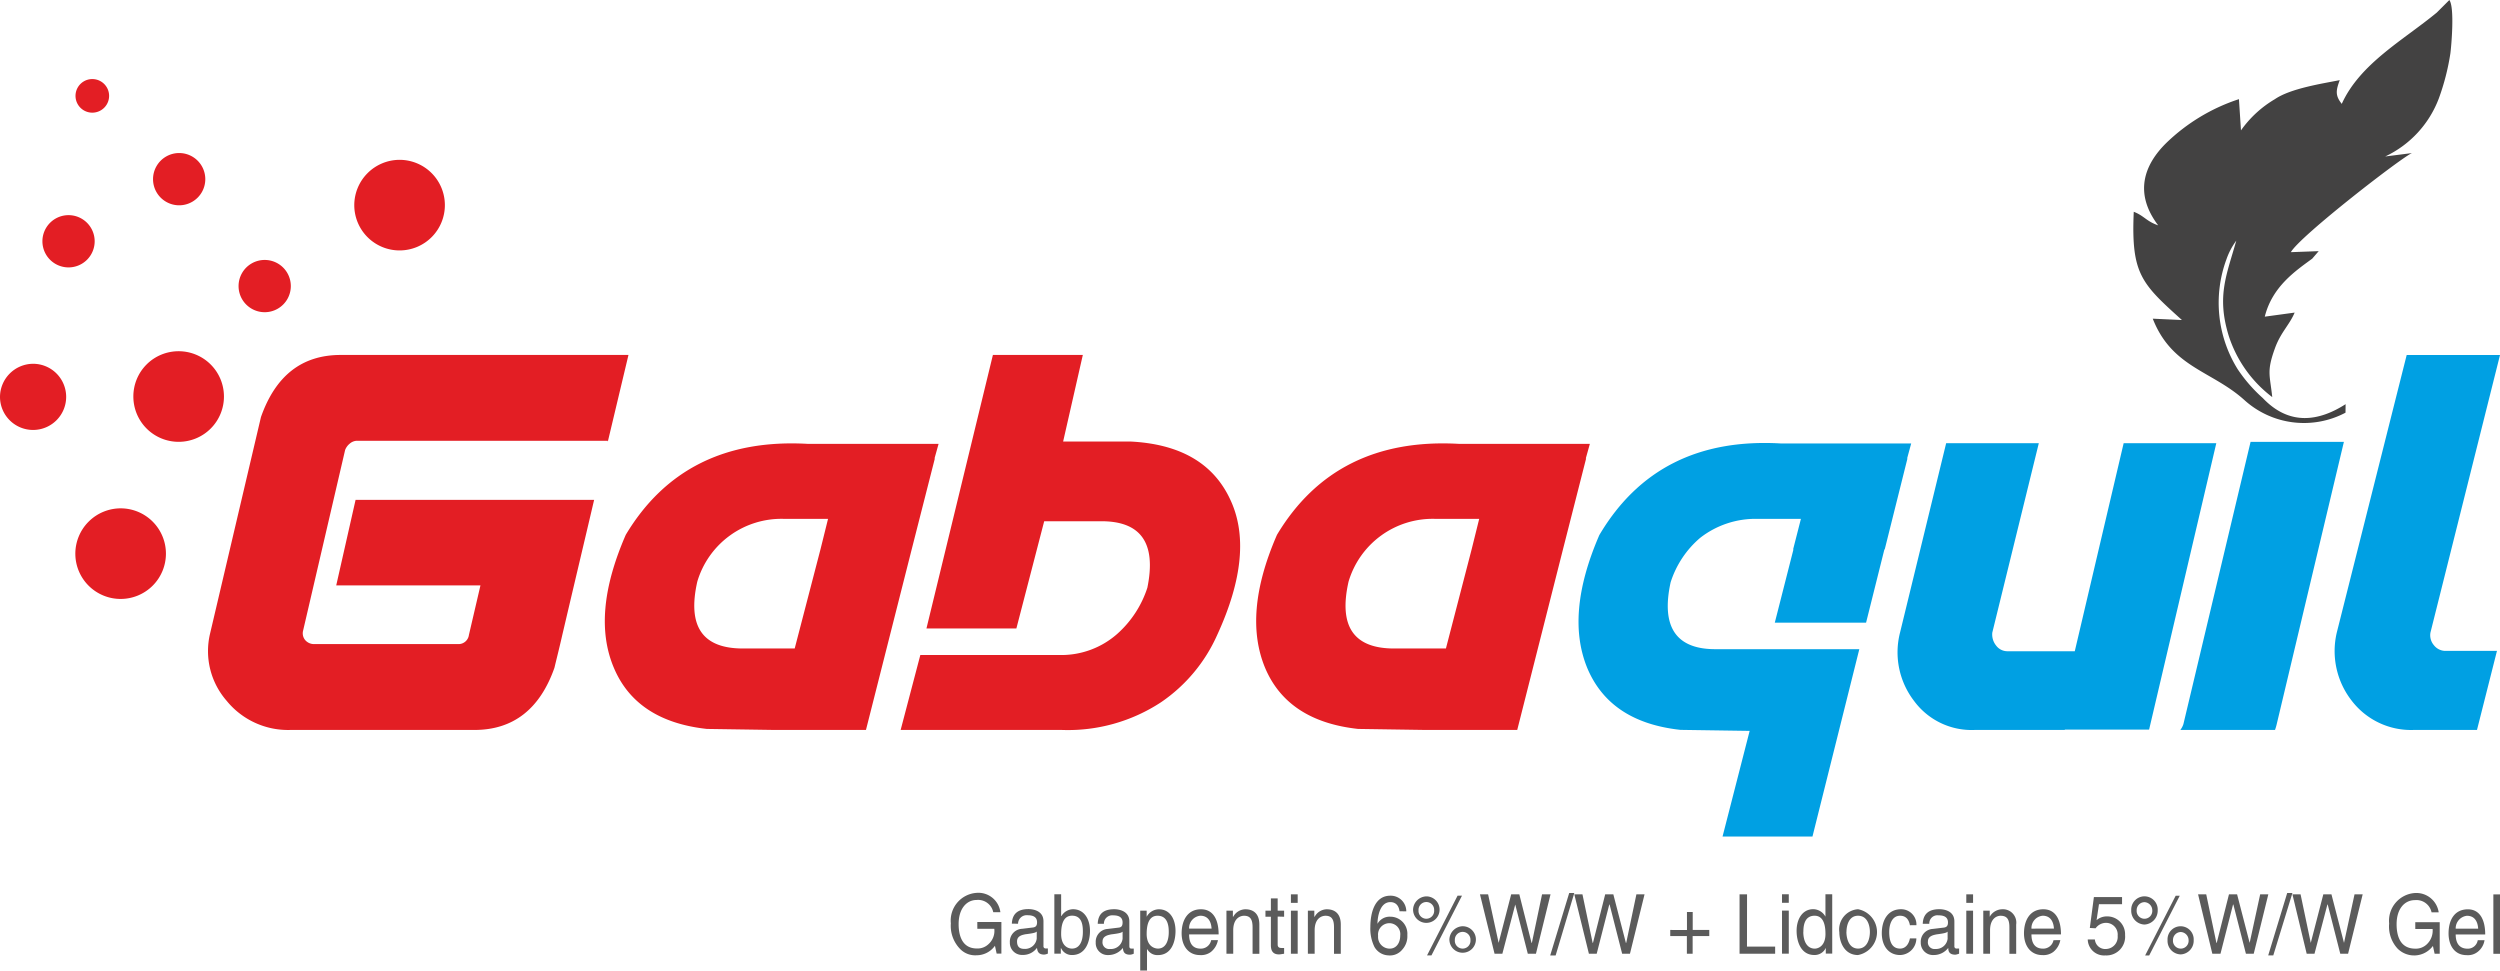
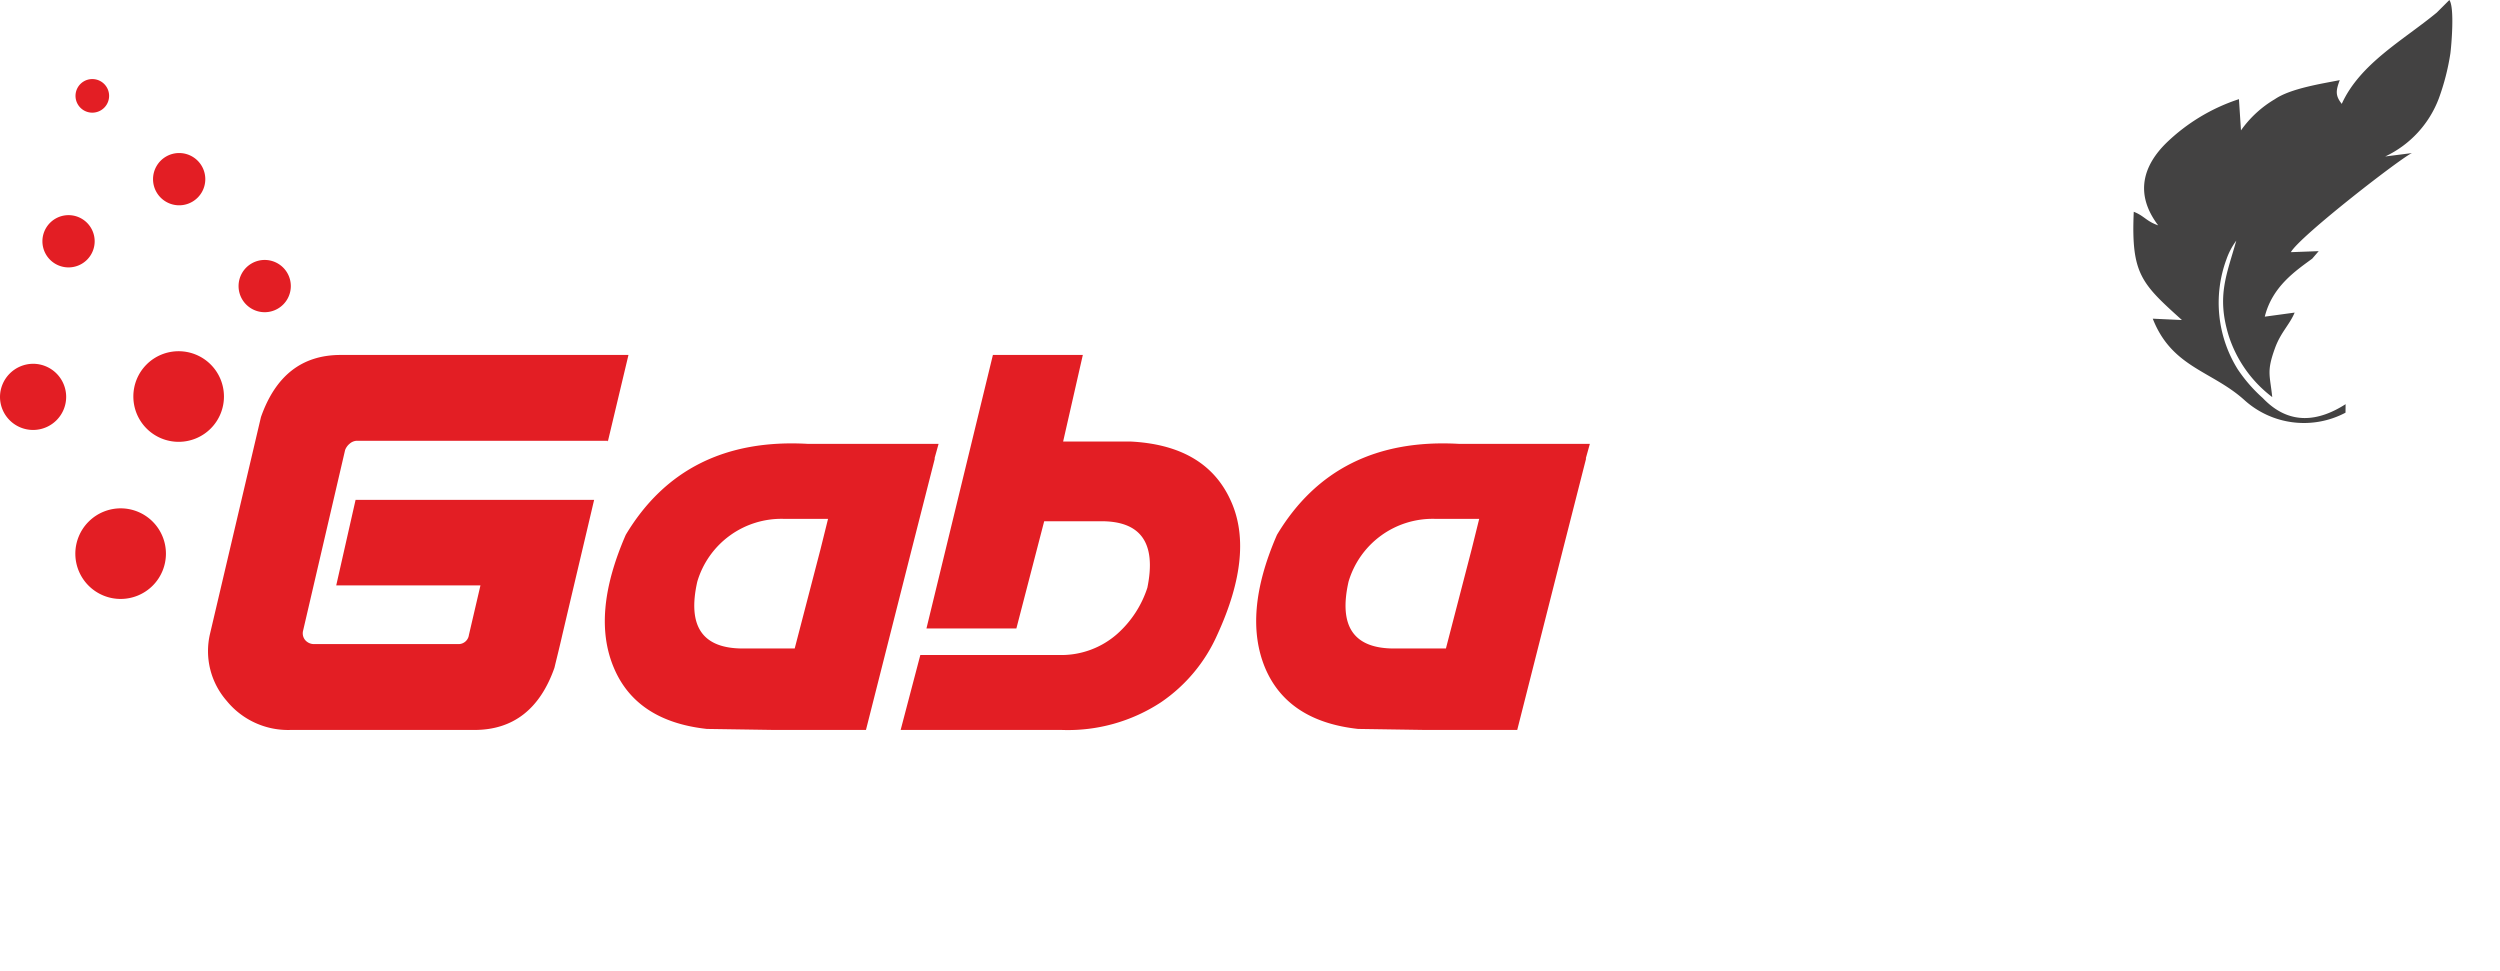
<svg xmlns="http://www.w3.org/2000/svg" id="gabaquil" width="200.174" height="77.711" viewBox="0 0 200.174 77.711">
  <g id="_789835808">
    <g id="Group_32" data-name="Group 32" transform="translate(16.672 28.422)">
-       <path id="Path_57" data-name="Path 57" d="M4712.436,1068.227h0a6.456,6.456,0,0,0,1.2,5.462,5.979,5.979,0,0,0,4.918,2.337h5.108l1.6-6.331h-4.076a1.174,1.174,0,0,1-.978-.462,1.226,1.226,0,0,1-.272-1.005l5.57-22.227h-7.472Zm-12.282,7.336h0a1.513,1.513,0,0,1-.245.462h7.581a4.157,4.157,0,0,0,.136-.462l5.38-22.607h-7.472Zm-22.688-7.336h0a6.386,6.386,0,0,0,1.114,5.462,5.72,5.72,0,0,0,4.836,2.337h7.228l.027-.027h6.738l5.38-22.933h-7.418l-3.913,16.656h-5.353a1.124,1.124,0,0,1-.951-.462,1.41,1.41,0,0,1-.3-1.032l3.723-15.162h-7.418Zm-14.211,16.33h7.2l3.75-15H4662.82c-3.261.054-4.511-1.739-3.723-5.353a7.762,7.762,0,0,1,2.364-3.559,7.2,7.2,0,0,1,4.564-1.522h3.505l-.625,2.445h.027l-1.494,5.869h7.309l1.467-5.869h.027l1.82-7.282h-.027l.326-1.2h-10.434q-9.864-.571-14.537,7.336c-1.848,4.266-2.146,7.8-.951,10.678,1.223,2.88,3.7,4.51,7.445,4.918l5.543.082Z" transform="translate(-4542.003 -1046)" fill="#00a0e3" />
      <path id="Path_58" data-name="Path 58" d="M711.047,1076.025h7.336l3.668-14.483h0l1.848-7.255h-.027l.326-1.168H713.737c-6.6-.38-11.466,2.065-14.591,7.282-1.848,4.239-2.147,7.771-.951,10.651,1.2,2.853,3.7,4.483,7.445,4.891ZM676.4,1046h7.2l-1.576,6.929h5.353q5.951.285,7.988,4.565c1.386,2.853,1.033,6.494-1.005,10.923a12.8,12.8,0,0,1-4.483,5.38,13.571,13.571,0,0,1-7.961,2.228H669.013l1.576-6h11.168a6.76,6.76,0,0,0,4.592-1.685,8.418,8.418,0,0,0,2.418-3.7c.734-3.587-.516-5.353-3.75-5.326h-4.51l-2.228,8.586h-7.2Zm-17.5,30.025h7.336l3.668-14.483h0l1.848-7.255h-.027l.326-1.168H661.595c-6.6-.38-11.467,2.065-14.591,7.282-1.848,4.239-2.174,7.771-.951,10.651,1.2,2.853,3.7,4.483,7.445,4.891Zm-45.187-7.69h0a6.053,6.053,0,0,0,1.331,5.353,6.34,6.34,0,0,0,5.108,2.337h14.727c3.1,0,5.244-1.657,6.412-4.972.217-.9.435-1.766.625-2.609,1.032-4.4,1.9-8.043,2.554-10.842h-19.1l-1.549,6.847h11.548l-.924,3.967a.838.838,0,0,1-.788.734H622.033a.926.926,0,0,1-.679-.3.845.845,0,0,1-.19-.761l3.369-14.483a1.224,1.224,0,0,1,.38-.516.925.925,0,0,1,.516-.217h20.134v.082l1.657-6.956H624.179c-3.1,0-5.217,1.657-6.385,4.972Zm46.817,1.168h-4.076c-3.288.027-4.538-1.739-3.723-5.353a7.02,7.02,0,0,1,6.929-5.027H663.2l-.6,2.418h0Zm52.143,0H708.6c-3.288.027-4.538-1.739-3.723-5.353a7.02,7.02,0,0,1,6.929-5.027h3.532l-.6,2.418h0Z" transform="translate(-613.571 -1046)" fill="#e31e24" />
    </g>
-     <path id="Path_59" data-name="Path 59" d="M1047.614,471a3.627,3.627,0,1,1-3.614,3.641A3.636,3.636,0,0,1,1047.614,471Z" transform="translate(-1015.633 -458.202)" fill="#e31e24" fill-rule="evenodd" />
    <path id="Path_60" data-name="Path 60" d="M396.614,1035a3.627,3.627,0,1,1-3.614,3.641A3.618,3.618,0,0,1,396.614,1035Z" transform="translate(-382.322 -1006.877)" fill="#e31e24" fill-rule="evenodd" />
    <path id="Path_61" data-name="Path 61" d="M225.641,1498a3.627,3.627,0,1,1-3.641,3.641A3.636,3.636,0,0,1,225.641,1498Z" transform="translate(-215.968 -1457.297)" fill="#e31e24" fill-rule="evenodd" />
    <path id="Path_62" data-name="Path 62" d="M2.663,1072A2.649,2.649,0,1,1,0,1074.663,2.667,2.667,0,0,1,2.663,1072Z" transform="translate(0 -1042.872)" fill="#e31e24" fill-rule="evenodd" />
    <path id="Path_63" data-name="Path 63" d="M705.092,766a2.092,2.092,0,0,1,0,4.184,2.092,2.092,0,0,1,0-4.184Z" transform="translate(-683.898 -745.186)" fill="#e31e24" fill-rule="evenodd" />
    <path id="Path_64" data-name="Path 64" d="M453.092,451a2.092,2.092,0,0,1,0,4.184,2.092,2.092,0,0,1,0-4.184Z" transform="translate(-438.746 -438.746)" fill="#e31e24" fill-rule="evenodd" />
    <path id="Path_65" data-name="Path 65" d="M127.092,634A2.092,2.092,0,1,1,125,636.092,2.093,2.093,0,0,1,127.092,634Z" transform="translate(-121.604 -616.773)" fill="#e31e24" fill-rule="evenodd" />
    <path id="Path_66" data-name="Path 66" d="M223.359,233a1.345,1.345,0,0,1,0,2.69,1.345,1.345,0,1,1,0-2.69Z" transform="translate(-215.968 -226.669)" fill="#e31e24" fill-rule="evenodd" />
    <path id="Path_67" data-name="Path 67" d="M6303.78,32.362c-2.12,1.359-4.483,1.766-6.63-.489a12.034,12.034,0,0,1-2.011-2.31,10.063,10.063,0,0,1-.9-8.8,5.6,5.6,0,0,1,.788-1.494c-.761,2.717-1.576,4.4-.625,7.554a9.98,9.98,0,0,0,3.505,4.972c-.19-1.793-.462-2.038.217-3.913.462-1.277,1.169-1.875,1.576-2.853l-2.391.326c.6-2.418,2.472-3.668,3.8-4.646l.517-.6-2.229.082c.733-1.3,8.967-7.662,9.7-7.934l-2.146.272a8.412,8.412,0,0,0,4.293-4.646,18.721,18.721,0,0,0,.923-3.587c.082-.6.354-3.723-.081-4.293l-1.006,1.005c-2.663,2.2-6.141,4.076-7.607,7.309-.544-.679-.462-1.087-.163-1.9-1.358.272-3.913.652-5.19,1.522a8.768,8.768,0,0,0-2.717,2.5l-.163-2.5a15.12,15.12,0,0,0-5.814,3.505c-1.821,1.793-2.582,4.049-.652,6.6-.951-.326-1.114-.761-1.956-1.087-.218,4.972.6,5.733,3.858,8.668l-2.336-.109c1.521,3.886,4.673,4.157,7.282,6.467a7.109,7.109,0,0,0,8.151,1.06Z" transform="translate(-6115.969)" fill="#434242" fill-rule="evenodd" />
-     <path id="Path_68" data-name="Path 68" d="M2804.12,2633.88h1.358a1.421,1.421,0,0,1-.489,1.25,1.26,1.26,0,0,1-.9.326c-1.168,0-1.467-1.005-1.467-1.956,0-1.25.652-1.929,1.44-1.929a1.237,1.237,0,0,1,1.332.978h.571a1.775,1.775,0,0,0-1.875-1.549,2.224,2.224,0,0,0-2.092,2.445,2.647,2.647,0,0,0,.707,2.011,1.676,1.676,0,0,0,1.358.543,1.8,1.8,0,0,0,1.467-.761l.136.625h.38v-2.527h-1.929Zm3.26-.408a.691.691,0,0,1,.761-.679c.516,0,.761.19.761.57,0,.326-.163.38-.3.408l-.9.109a1.025,1.025,0,0,0-.978,1.087.97.97,0,0,0,1.005,1.005,1.376,1.376,0,0,0,1.168-.571c.027.271.109.543.571.543a.784.784,0,0,0,.3-.082v-.408h-.163a.172.172,0,0,1-.19-.19v-1.984c0-.9-.924-.978-1.2-.978-.788,0-1.3.326-1.331,1.168Zm1.495,1.2a.942.942,0,0,1-1.005.815c-.408,0-.571-.217-.571-.6,0-.435.408-.517.679-.571.679-.082.815-.136.9-.217Zm1.929,1.2v-.435h.027a.939.939,0,0,0,.869.543c1.114,0,1.44-1.114,1.44-1.929,0-.978-.489-1.739-1.359-1.739a1.1,1.1,0,0,0-.924.543h-.027v-1.739h-.544v4.755Zm1.766-1.739c0,.761-.272,1.331-.87,1.331-.353,0-.869-.244-.869-1.168,0-.543.081-1.467.869-1.467C2812.543,2632.821,2812.57,2633.69,2812.57,2634.125Zm1.685-.652a.666.666,0,0,1,.734-.679c.516,0,.761.19.761.57,0,.326-.136.38-.272.408l-.9.109a1.024,1.024,0,0,0-.978,1.087.955.955,0,0,0,1.005,1.005,1.46,1.46,0,0,0,1.168-.571c.027.271.082.543.571.543a.785.785,0,0,0,.3-.082v-.408h-.19c-.109,0-.163-.054-.163-.19v-1.984c0-.9-.951-.978-1.2-.978-.815,0-1.3.326-1.331,1.168Zm1.495,1.2a.942.942,0,0,1-1.005.815.532.532,0,0,1-.6-.6c0-.435.435-.517.706-.571.679-.082.815-.136.9-.217Zm1.929-.381c0-.543.082-1.467.869-1.467.842,0,.9.869.9,1.3,0,.761-.272,1.331-.87,1.331C2818.222,2635.456,2817.678,2635.212,2817.678,2634.288Zm-.516,2.935h.543v-1.712h.027a.917.917,0,0,0,.842.462c1.114,0,1.413-1.114,1.413-1.929,0-.978-.462-1.739-1.332-1.739a1.127,1.127,0,0,0-.978.6h0v-.489h-.516Zm5.679-2.446a.838.838,0,0,1-.842.679c-.625,0-.924-.407-.924-1.141h2.364c0-1.223-.462-2.011-1.413-2.011-1.06,0-1.549.87-1.549,1.929,0,1.005.543,1.739,1.467,1.739a1.31,1.31,0,0,0,.869-.245,1.581,1.581,0,0,0,.571-.951Zm-1.766-.924a.992.992,0,0,1,.9-1.032c.652,0,.87.516.9,1.032Zm5.625-.326c0-1.005-.625-1.223-1.114-1.223a1.128,1.128,0,0,0-.978.6h-.027v-.489h-.516v3.451h.543v-1.875c0-.951.543-1.168.87-1.168.516,0,.679.326.679.924v2.12h.543Zm1.983-.625v-.489h-.516v-.978h-.543v.978h-.435v.489h.435v2.283c0,.407.136.733.652.733.081,0,.217-.027.407-.054v-.462h-.19c-.109,0-.326,0-.326-.272V2632.9Zm1.087-.489h-.543v3.451h.543Zm0-.625v-.679h-.543v.679Zm3.451,1.739c0-1.005-.625-1.223-1.114-1.223a1.128,1.128,0,0,0-.979.6h-.027v-.489h-.516v3.451h.543v-1.875c0-.951.543-1.168.87-1.168.516,0,.679.326.679.924v2.12h.543Zm5.244-1.06a1.249,1.249,0,0,0-1.277-1.25c-1.3,0-1.6,1.467-1.6,2.5a3.319,3.319,0,0,0,.326,1.6,1.343,1.343,0,0,0,1.114.679,1.27,1.27,0,0,0,1.114-.462,1.581,1.581,0,0,0,.407-1.168,1.365,1.365,0,0,0-1.358-1.467,1.113,1.113,0,0,0-1.033.571h0c0-.489.163-1.739,1.033-1.739.462,0,.679.326.734.734Zm-2.255,1.983a.91.91,0,0,1,.9-1.032.876.876,0,0,1,.87.978c0,.625-.326,1.06-.843,1.06A.933.933,0,0,1,2836.209,2634.451Zm2.8-2.065a1.061,1.061,0,1,0,1.06-1.114A1.1,1.1,0,0,0,2839.008,2632.386Zm.435,0a.626.626,0,1,1,1.25,0,.627.627,0,1,1-1.25,0Zm2.473,2.391a1.061,1.061,0,1,0,1.06-1.114A1.1,1.1,0,0,0,2841.916,2634.777Zm.435,0a.626.626,0,1,1,1.25,0,.627.627,0,1,1-1.25,0Zm.571-3.56h-.353l-2.445,4.782h.353Zm4.266.707h0l1.005,3.94h.652l1.168-4.755h-.679l-.815,3.885h-.027l-.978-3.885h-.652l-1.005,3.885h0l-.842-3.885h-.652l1.168,4.755h.625Zm4.728-.924h-.408l-1.521,5h.435Zm2.8.924h.027l1.005,3.94h.625l1.168-4.755h-.652l-.815,3.885h-.027l-1.005-3.885h-.652l-.978,3.885h-.027l-.815-3.885h-.652l1.168,4.755h.625Zm6.222,2.038H2859.6v.489h1.332v1.413h.462v-1.413h1.332v-.489H2861.4v-1.44h-.462Zm4.81-2.853h-.6v4.755H2868v-.571h-2.255Zm3.342,1.3h-.543v3.451h.543Zm0-.625v-.679h-.543v.679Zm3.478-.679h-.543v1.793a1.127,1.127,0,0,0-.978-.6c-.842,0-1.332.761-1.332,1.739,0,.815.326,1.929,1.413,1.929a.973.973,0,0,0,.924-.571h0v.462h.516Zm-2.31,3.016c0-.435.054-1.3.9-1.3.788,0,.869.924.869,1.467,0,.924-.543,1.168-.869,1.168C2870.554,2635.456,2870.255,2634.886,2870.255,2634.125Zm2.88,0c0,.9.462,1.848,1.494,1.848a1.866,1.866,0,0,0,0-3.668A1.623,1.623,0,0,0,2873.136,2634.125Zm.571,0c0-.462.163-1.3.924-1.3.788,0,.951.842.951,1.3s-.163,1.331-.951,1.331C2873.869,2635.456,2873.706,2634.587,2873.706,2634.125Zm5.6-.543a1.225,1.225,0,0,0-1.223-1.277c-1.06,0-1.549.87-1.549,1.929,0,1.005.543,1.739,1.467,1.739a1.337,1.337,0,0,0,1.3-1.331h-.516c-.109.543-.407.815-.788.815-.734,0-.87-.733-.87-1.331s.217-1.3.87-1.3c.462,0,.707.3.788.761Zm1.032-.109a.651.651,0,0,1,.734-.679c.516,0,.761.19.761.57,0,.326-.163.38-.3.408l-.9.109a1.025,1.025,0,0,0-.979,1.087.978.978,0,0,0,1.033,1.005,1.46,1.46,0,0,0,1.168-.571c0,.271.082.543.57.543a1.216,1.216,0,0,0,.3-.082v-.408h-.19a.171.171,0,0,1-.19-.19v-1.984c0-.9-.924-.978-1.2-.978-.788,0-1.3.326-1.332,1.168Zm1.467,1.2a.933.933,0,0,1-.978.815.532.532,0,0,1-.6-.6c0-.435.435-.517.707-.571.652-.082.788-.136.869-.217Zm2.038-2.255h-.543v3.451h.543Zm0-.625v-.679h-.543v.679Zm3.451,1.739a1.071,1.071,0,0,0-1.141-1.223,1.168,1.168,0,0,0-.978.6h0v-.489h-.516v3.451h.543v-1.875c0-.951.544-1.168.843-1.168.543,0,.706.326.706.924v2.12h.544Zm2.989,1.25a.837.837,0,0,1-.842.679c-.625,0-.924-.407-.924-1.141h2.364c0-1.223-.462-2.011-1.413-2.011-1.06,0-1.549.87-1.549,1.929,0,1.005.543,1.739,1.467,1.739a1.311,1.311,0,0,0,.87-.245,1.579,1.579,0,0,0,.571-.951Zm-1.766-.924a.992.992,0,0,1,.9-1.032c.652,0,.869.516.9,1.032Zm5.407-1.956h1.848v-.571h-2.255l-.326,2.473.462.027a1.032,1.032,0,0,1,.815-.435.937.937,0,0,1,.951,1.032.966.966,0,0,1-.9,1.06.834.834,0,0,1-.924-.761h-.571a1.311,1.311,0,0,0,1.413,1.277,1.5,1.5,0,0,0,1.576-1.63,1.426,1.426,0,0,0-1.44-1.494,1.253,1.253,0,0,0-.842.3Zm2.582.489a1.1,1.1,0,0,0,1.06,1.141,1.116,1.116,0,0,0,1.06-1.141,1.061,1.061,0,1,0-2.119,0Zm.435,0a.638.638,0,0,1,.625-.652.656.656,0,0,1,.625.652.627.627,0,1,1-1.25,0Zm2.473,2.391a1.081,1.081,0,0,0,1.06,1.141,1.094,1.094,0,0,0,1.032-1.141,1.048,1.048,0,1,0-2.092,0Zm.435,0a.638.638,0,0,1,.625-.652.657.657,0,0,1,.625.652.627.627,0,1,1-1.25,0Zm.543-3.56h-.326l-2.446,4.782h.326Zm4.266.707h.027l1.005,3.94h.625l1.168-4.755h-.652l-.842,3.885h0l-1.005-3.885h-.652l-.978,3.885h-.027l-.815-3.885h-.652l1.141,4.755h.652Zm4.755-.924H2909l-1.522,5h.407Zm2.8.924h.027l1.005,3.94h.625l1.168-4.755h-.652l-.842,3.885h0l-1.005-3.885h-.652l-1.005,3.885h0l-.815-3.885h-.652l1.141,4.755h.625Zm7.038,1.957h1.386a1.5,1.5,0,0,1-.489,1.25,1.261,1.261,0,0,1-.9.326c-1.2,0-1.494-1.005-1.494-1.956,0-1.25.652-1.929,1.467-1.929a1.237,1.237,0,0,1,1.332.978h.571a1.81,1.81,0,0,0-1.875-1.549,2.224,2.224,0,0,0-2.092,2.445,2.61,2.61,0,0,0,.679,2.011,1.872,1.872,0,0,0,2.826-.217l.136.625h.408v-2.527h-1.957Zm5,.9a.806.806,0,0,1-.815.679c-.625,0-.951-.407-.951-1.141h2.364c0-1.223-.462-2.011-1.386-2.011-1.087,0-1.549.87-1.549,1.929,0,1.005.516,1.739,1.44,1.739a1.253,1.253,0,0,0,.869-.245,1.453,1.453,0,0,0,.571-.951Zm-1.766-.924a1.013,1.013,0,0,1,.9-1.032c.652,0,.869.516.9,1.032Zm3.56-2.744h-.543v4.755h.543Z" transform="translate(-2725.865 -2559.511)" fill="#5b5b5b" />
  </g>
</svg>